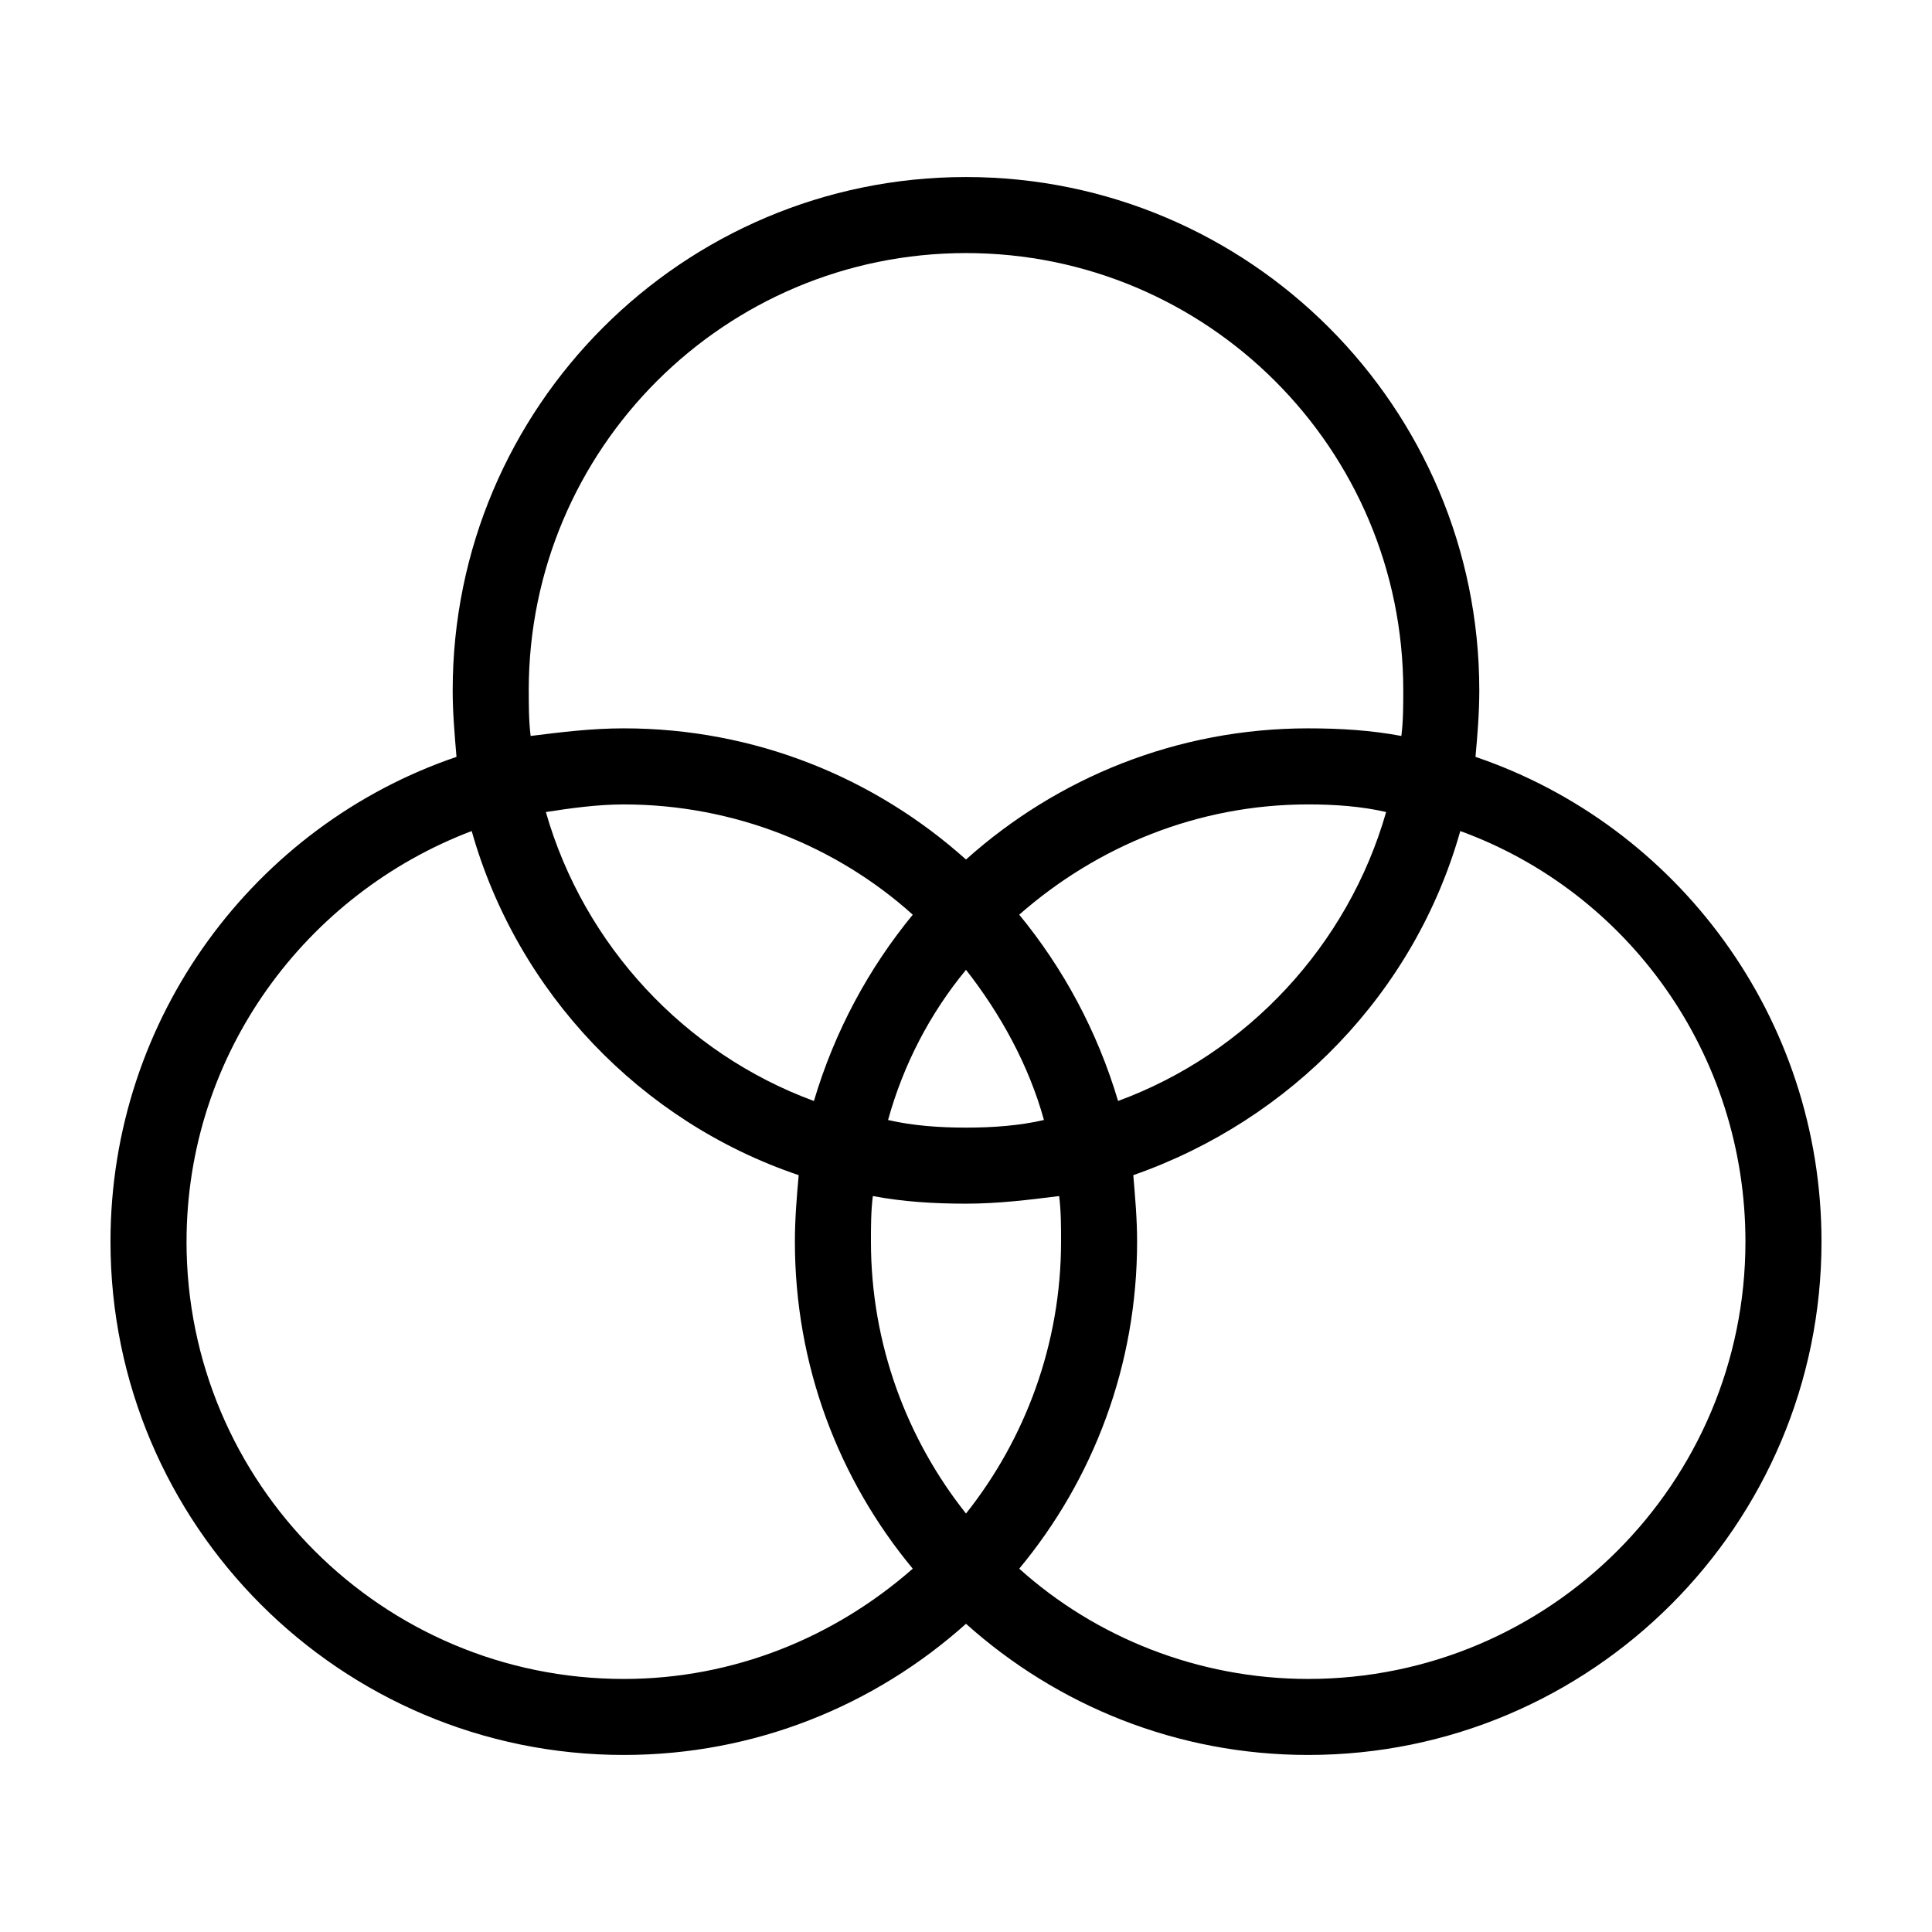
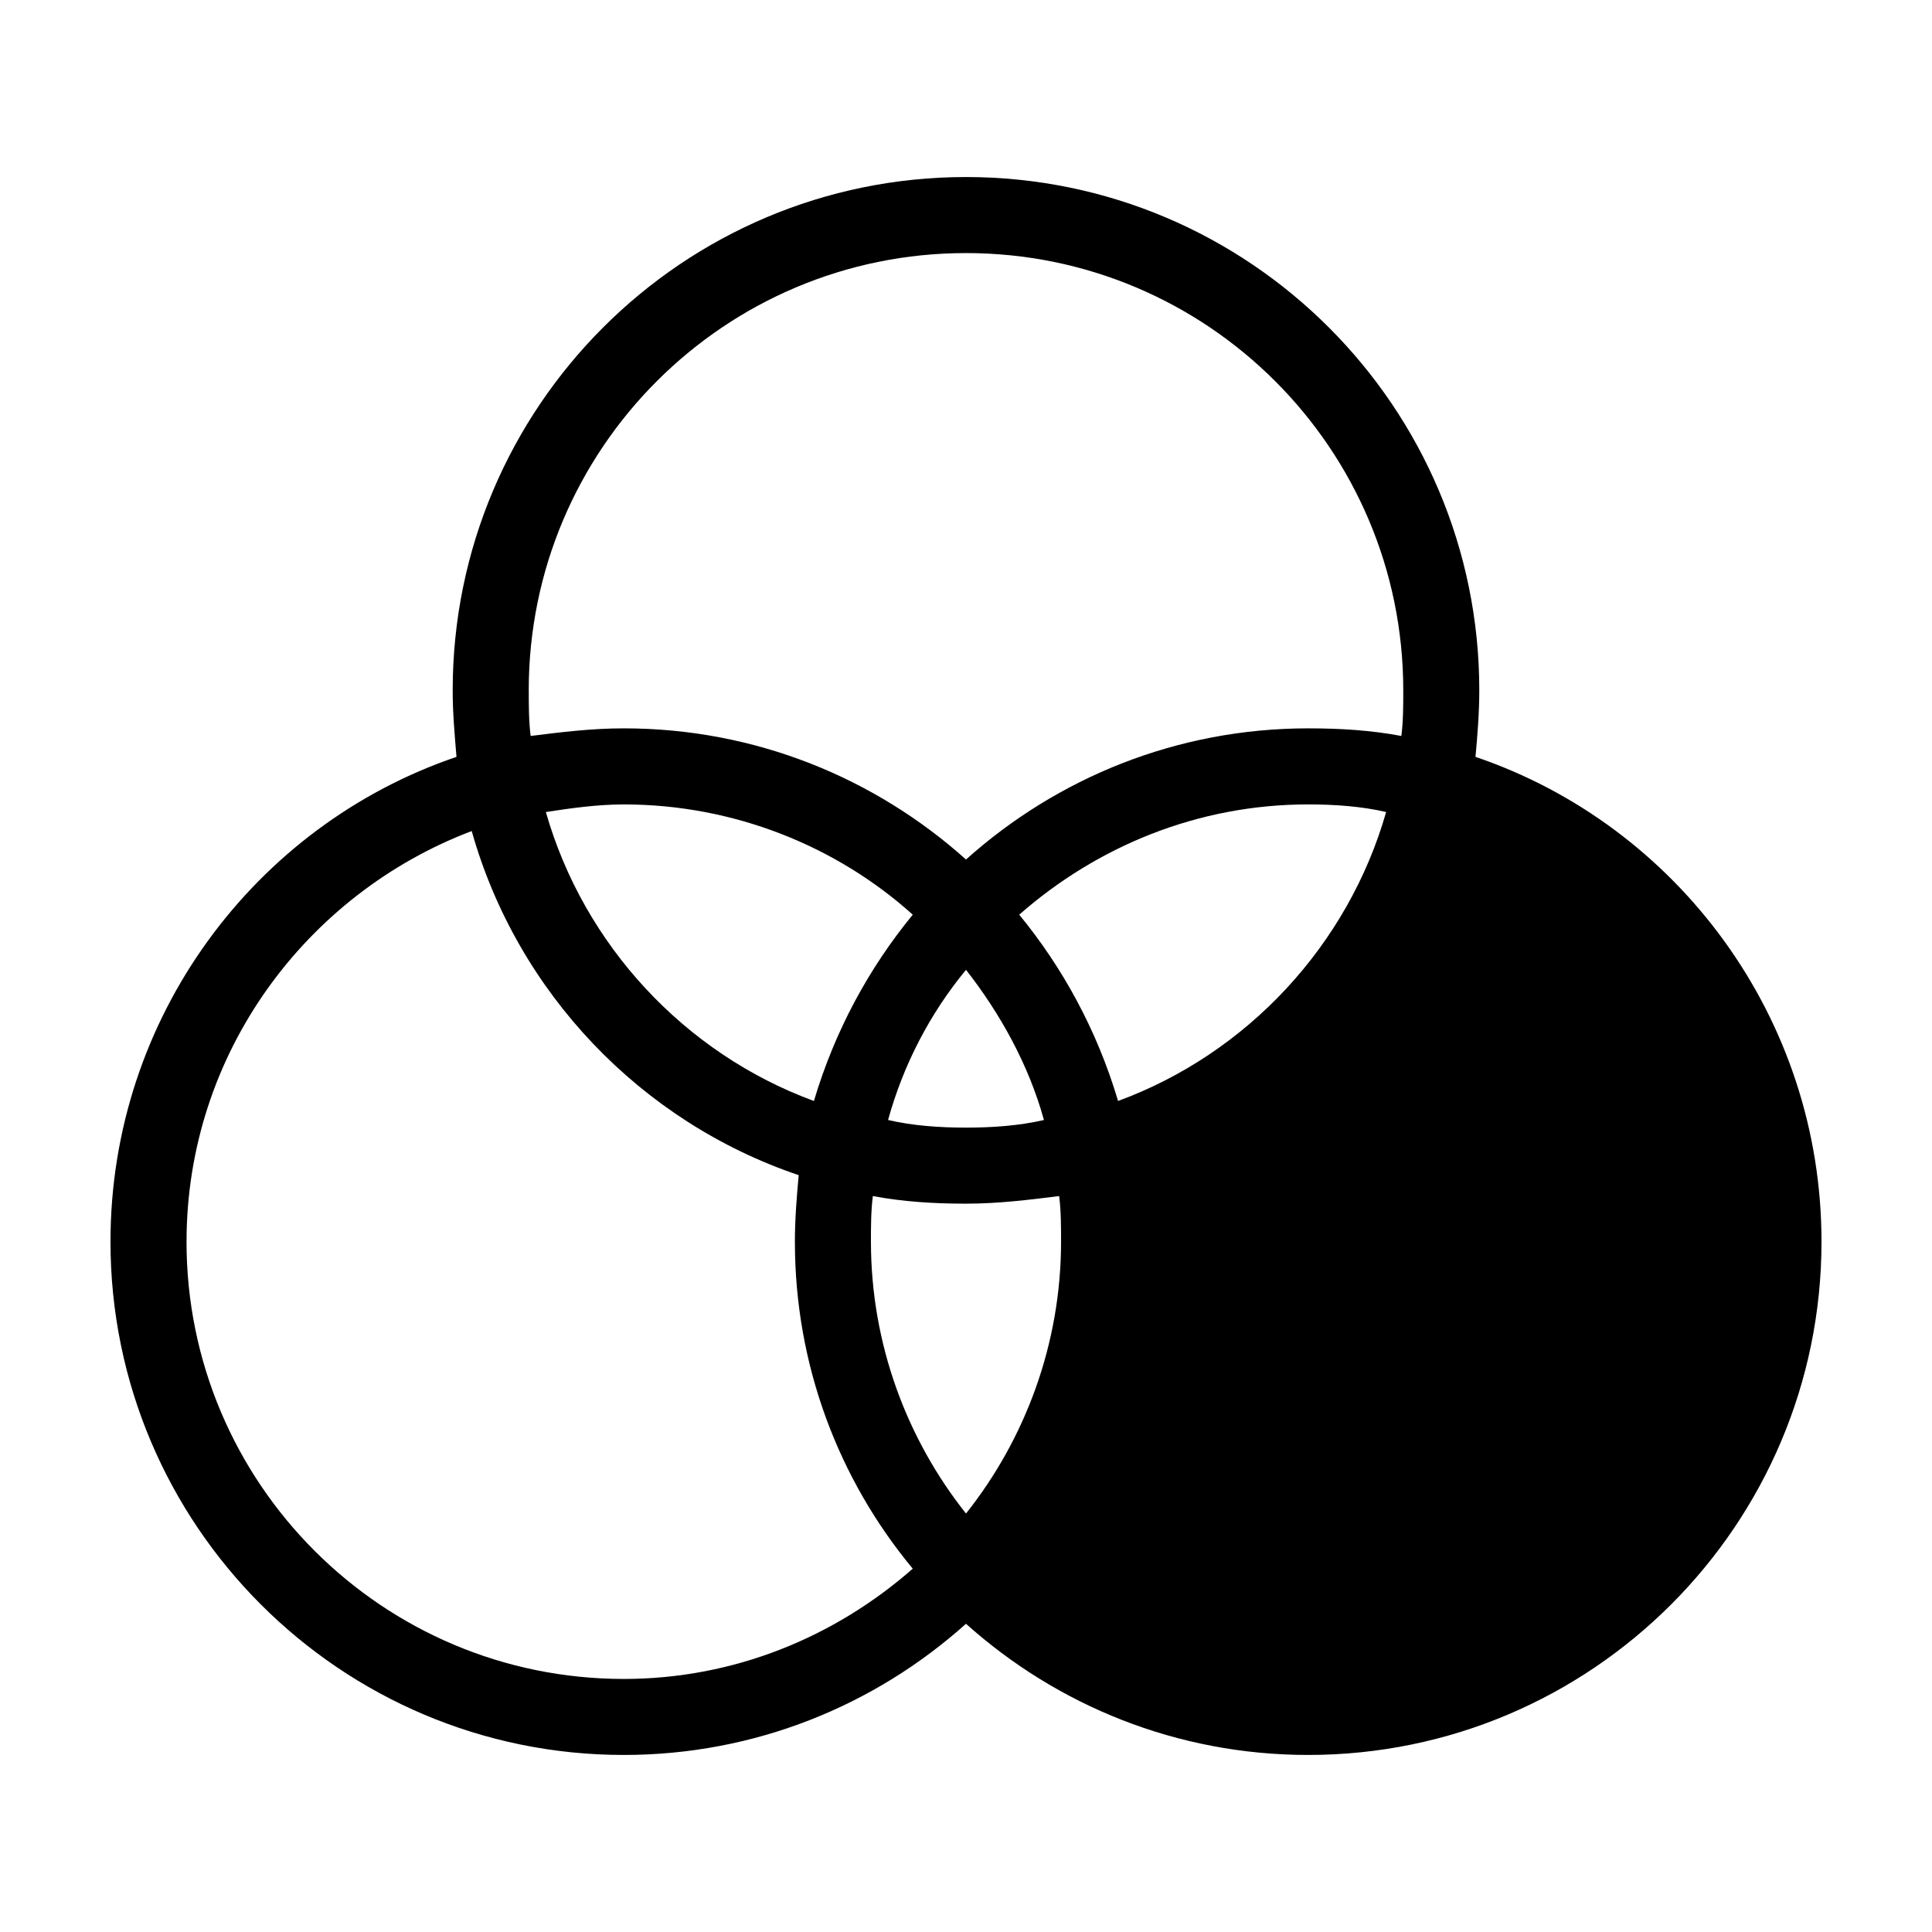
<svg xmlns="http://www.w3.org/2000/svg" fill="#000000" width="800px" height="800px" version="1.1" viewBox="144 144 512 512">
-   <path d="m535.02 344.58c0.504-5.543 1.008-11.586 1.008-17.633 0-75.066-60.961-136.03-136.03-136.03s-136.03 60.961-136.03 136.03c0 6.047 0.504 11.586 1.008 17.633-53.406 18.137-91.695 69.023-91.695 128.47 0 75.066 60.961 136.03 136.03 136.03 34.762 0 66.504-13.098 90.688-34.762 24.184 21.664 55.922 34.762 90.688 34.762 75.066 0 136.03-60.961 136.03-136.03-0.004-59.449-38.293-110.34-91.695-128.47zm-250.9-17.633c0-63.984 51.891-115.88 115.88-115.88s115.88 51.891 115.88 115.88c0 4.031 0 8.062-0.504 12.09-8.062-1.512-16.121-2.016-24.688-2.016-34.762 0-66.504 13.098-90.688 34.762-24.184-21.664-55.922-34.762-90.688-34.762-8.566 0-16.625 1.008-24.688 2.016-0.496-4.027-0.496-8.059-0.496-12.09zm141.07 146.11c0 27.207-9.574 52.395-25.191 72.043-15.617-19.648-25.191-44.84-25.191-72.043 0-4.031 0-8.062 0.504-12.09 8.062 1.512 16.121 2.016 24.688 2.016s16.625-1.008 24.688-2.016c0.504 4.027 0.504 8.059 0.504 12.09zm-25.188-30.227c-7.055 0-14.105-0.504-20.656-2.016 4.031-14.609 11.082-28.215 20.656-39.801 9.07 11.586 16.625 25.191 20.656 39.801-6.551 1.512-13.605 2.016-20.656 2.016zm-40.305-7.055c-34.258-12.594-60.961-41.312-71.039-76.578 6.551-1.008 13.602-2.016 20.656-2.016 29.223 0 56.426 11.082 76.578 29.223-11.586 14.105-20.656 30.73-26.195 49.371zm54.41-49.375c20.656-18.137 47.359-29.223 76.578-29.223 7.055 0 14.105 0.504 20.656 2.016-10.078 35.266-36.777 63.984-71.039 76.578-5.539-18.637-14.609-35.262-26.195-49.371zm-220.67 86.656c0-49.879 31.738-92.195 75.57-108.82 12.09 42.824 44.84 77.082 86.656 91.191-0.504 5.543-1.008 11.586-1.008 17.633 0 32.746 11.586 62.977 31.234 86.656-20.656 18.137-47.359 29.223-76.578 29.223-63.984-0.004-115.88-51.895-115.88-115.88zm297.25 115.88c-29.223 0-56.426-11.082-76.578-29.223 19.648-23.676 31.234-53.906 31.234-86.652 0-6.047-0.504-11.586-1.008-17.633 41.816-14.609 74.562-48.367 86.656-91.191 44.336 16.121 75.57 58.945 75.57 108.82 0 63.984-51.891 115.88-115.88 115.88z" />
+   <path d="m535.02 344.58c0.504-5.543 1.008-11.586 1.008-17.633 0-75.066-60.961-136.03-136.03-136.03s-136.03 60.961-136.03 136.03c0 6.047 0.504 11.586 1.008 17.633-53.406 18.137-91.695 69.023-91.695 128.47 0 75.066 60.961 136.03 136.03 136.03 34.762 0 66.504-13.098 90.688-34.762 24.184 21.664 55.922 34.762 90.688 34.762 75.066 0 136.03-60.961 136.03-136.03-0.004-59.449-38.293-110.34-91.695-128.47zm-250.9-17.633c0-63.984 51.891-115.88 115.88-115.88s115.88 51.891 115.88 115.88c0 4.031 0 8.062-0.504 12.09-8.062-1.512-16.121-2.016-24.688-2.016-34.762 0-66.504 13.098-90.688 34.762-24.184-21.664-55.922-34.762-90.688-34.762-8.566 0-16.625 1.008-24.688 2.016-0.496-4.027-0.496-8.059-0.496-12.09zm141.07 146.11c0 27.207-9.574 52.395-25.191 72.043-15.617-19.648-25.191-44.84-25.191-72.043 0-4.031 0-8.062 0.504-12.09 8.062 1.512 16.121 2.016 24.688 2.016s16.625-1.008 24.688-2.016c0.504 4.027 0.504 8.059 0.504 12.09zm-25.188-30.227c-7.055 0-14.105-0.504-20.656-2.016 4.031-14.609 11.082-28.215 20.656-39.801 9.07 11.586 16.625 25.191 20.656 39.801-6.551 1.512-13.605 2.016-20.656 2.016zm-40.305-7.055c-34.258-12.594-60.961-41.312-71.039-76.578 6.551-1.008 13.602-2.016 20.656-2.016 29.223 0 56.426 11.082 76.578 29.223-11.586 14.105-20.656 30.73-26.195 49.371zm54.41-49.375c20.656-18.137 47.359-29.223 76.578-29.223 7.055 0 14.105 0.504 20.656 2.016-10.078 35.266-36.777 63.984-71.039 76.578-5.539-18.637-14.609-35.262-26.195-49.371zm-220.67 86.656c0-49.879 31.738-92.195 75.57-108.82 12.09 42.824 44.84 77.082 86.656 91.191-0.504 5.543-1.008 11.586-1.008 17.633 0 32.746 11.586 62.977 31.234 86.656-20.656 18.137-47.359 29.223-76.578 29.223-63.984-0.004-115.88-51.895-115.88-115.88zm297.25 115.88z" />
</svg>